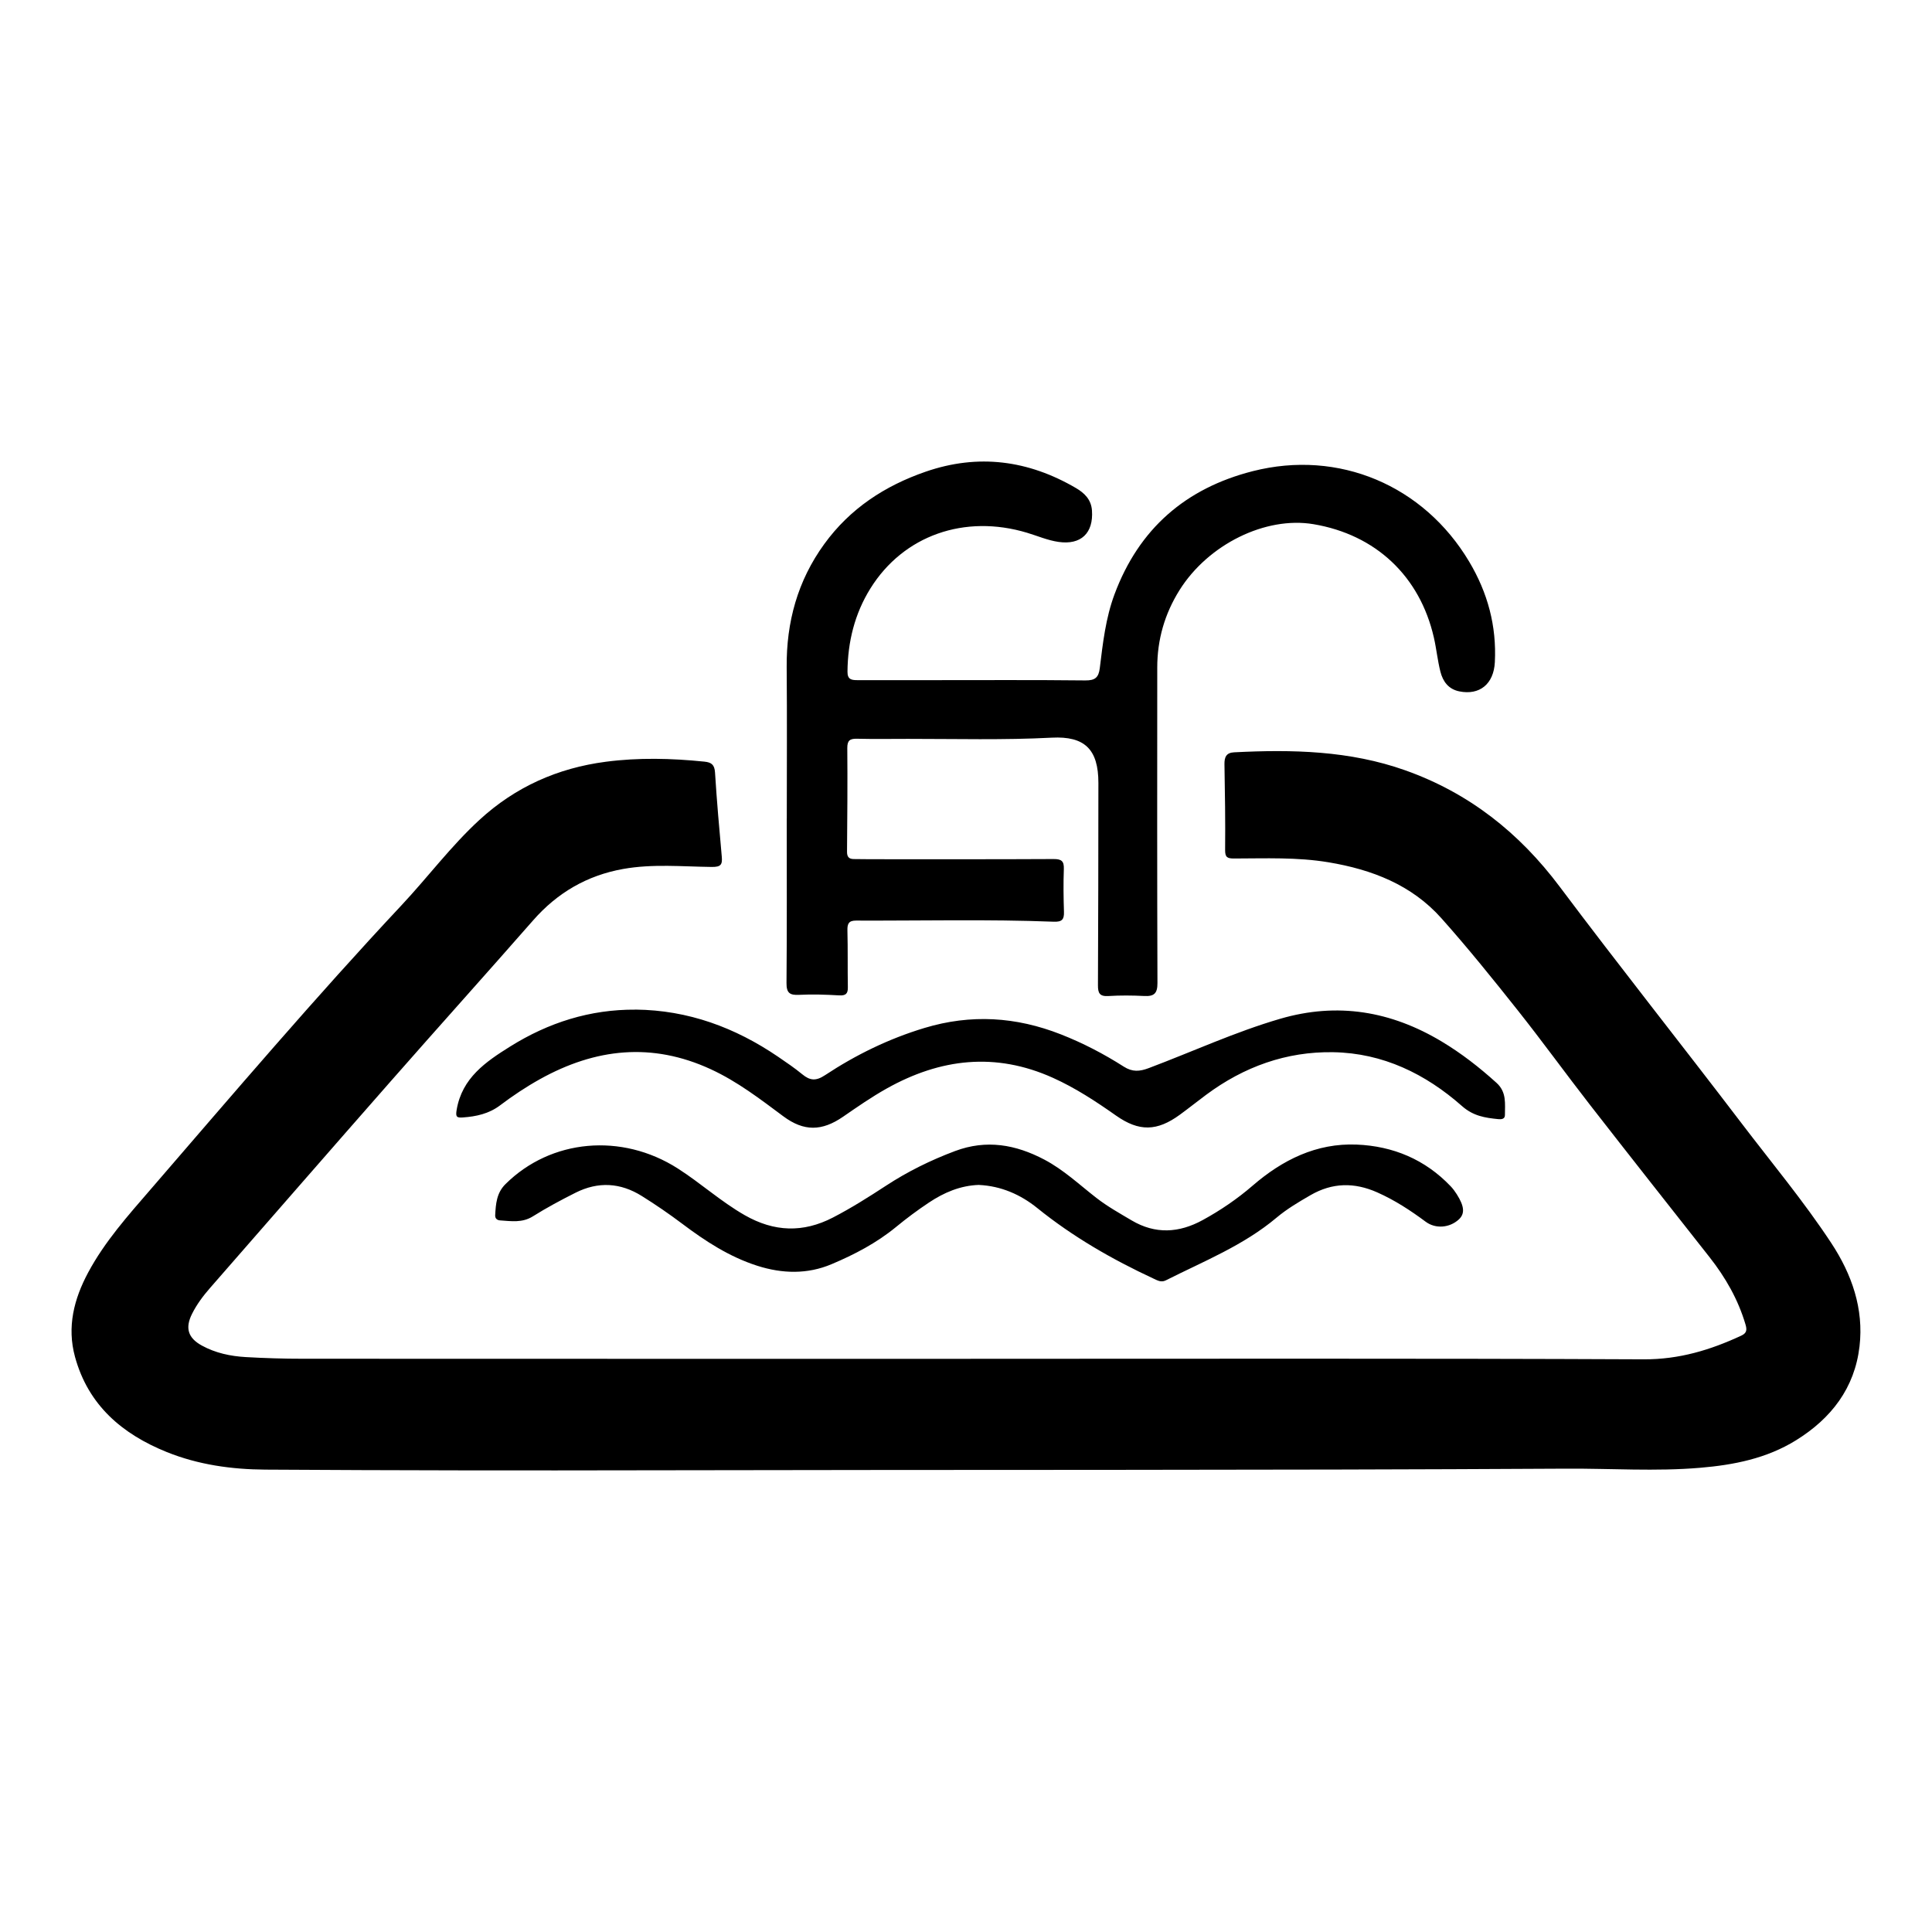
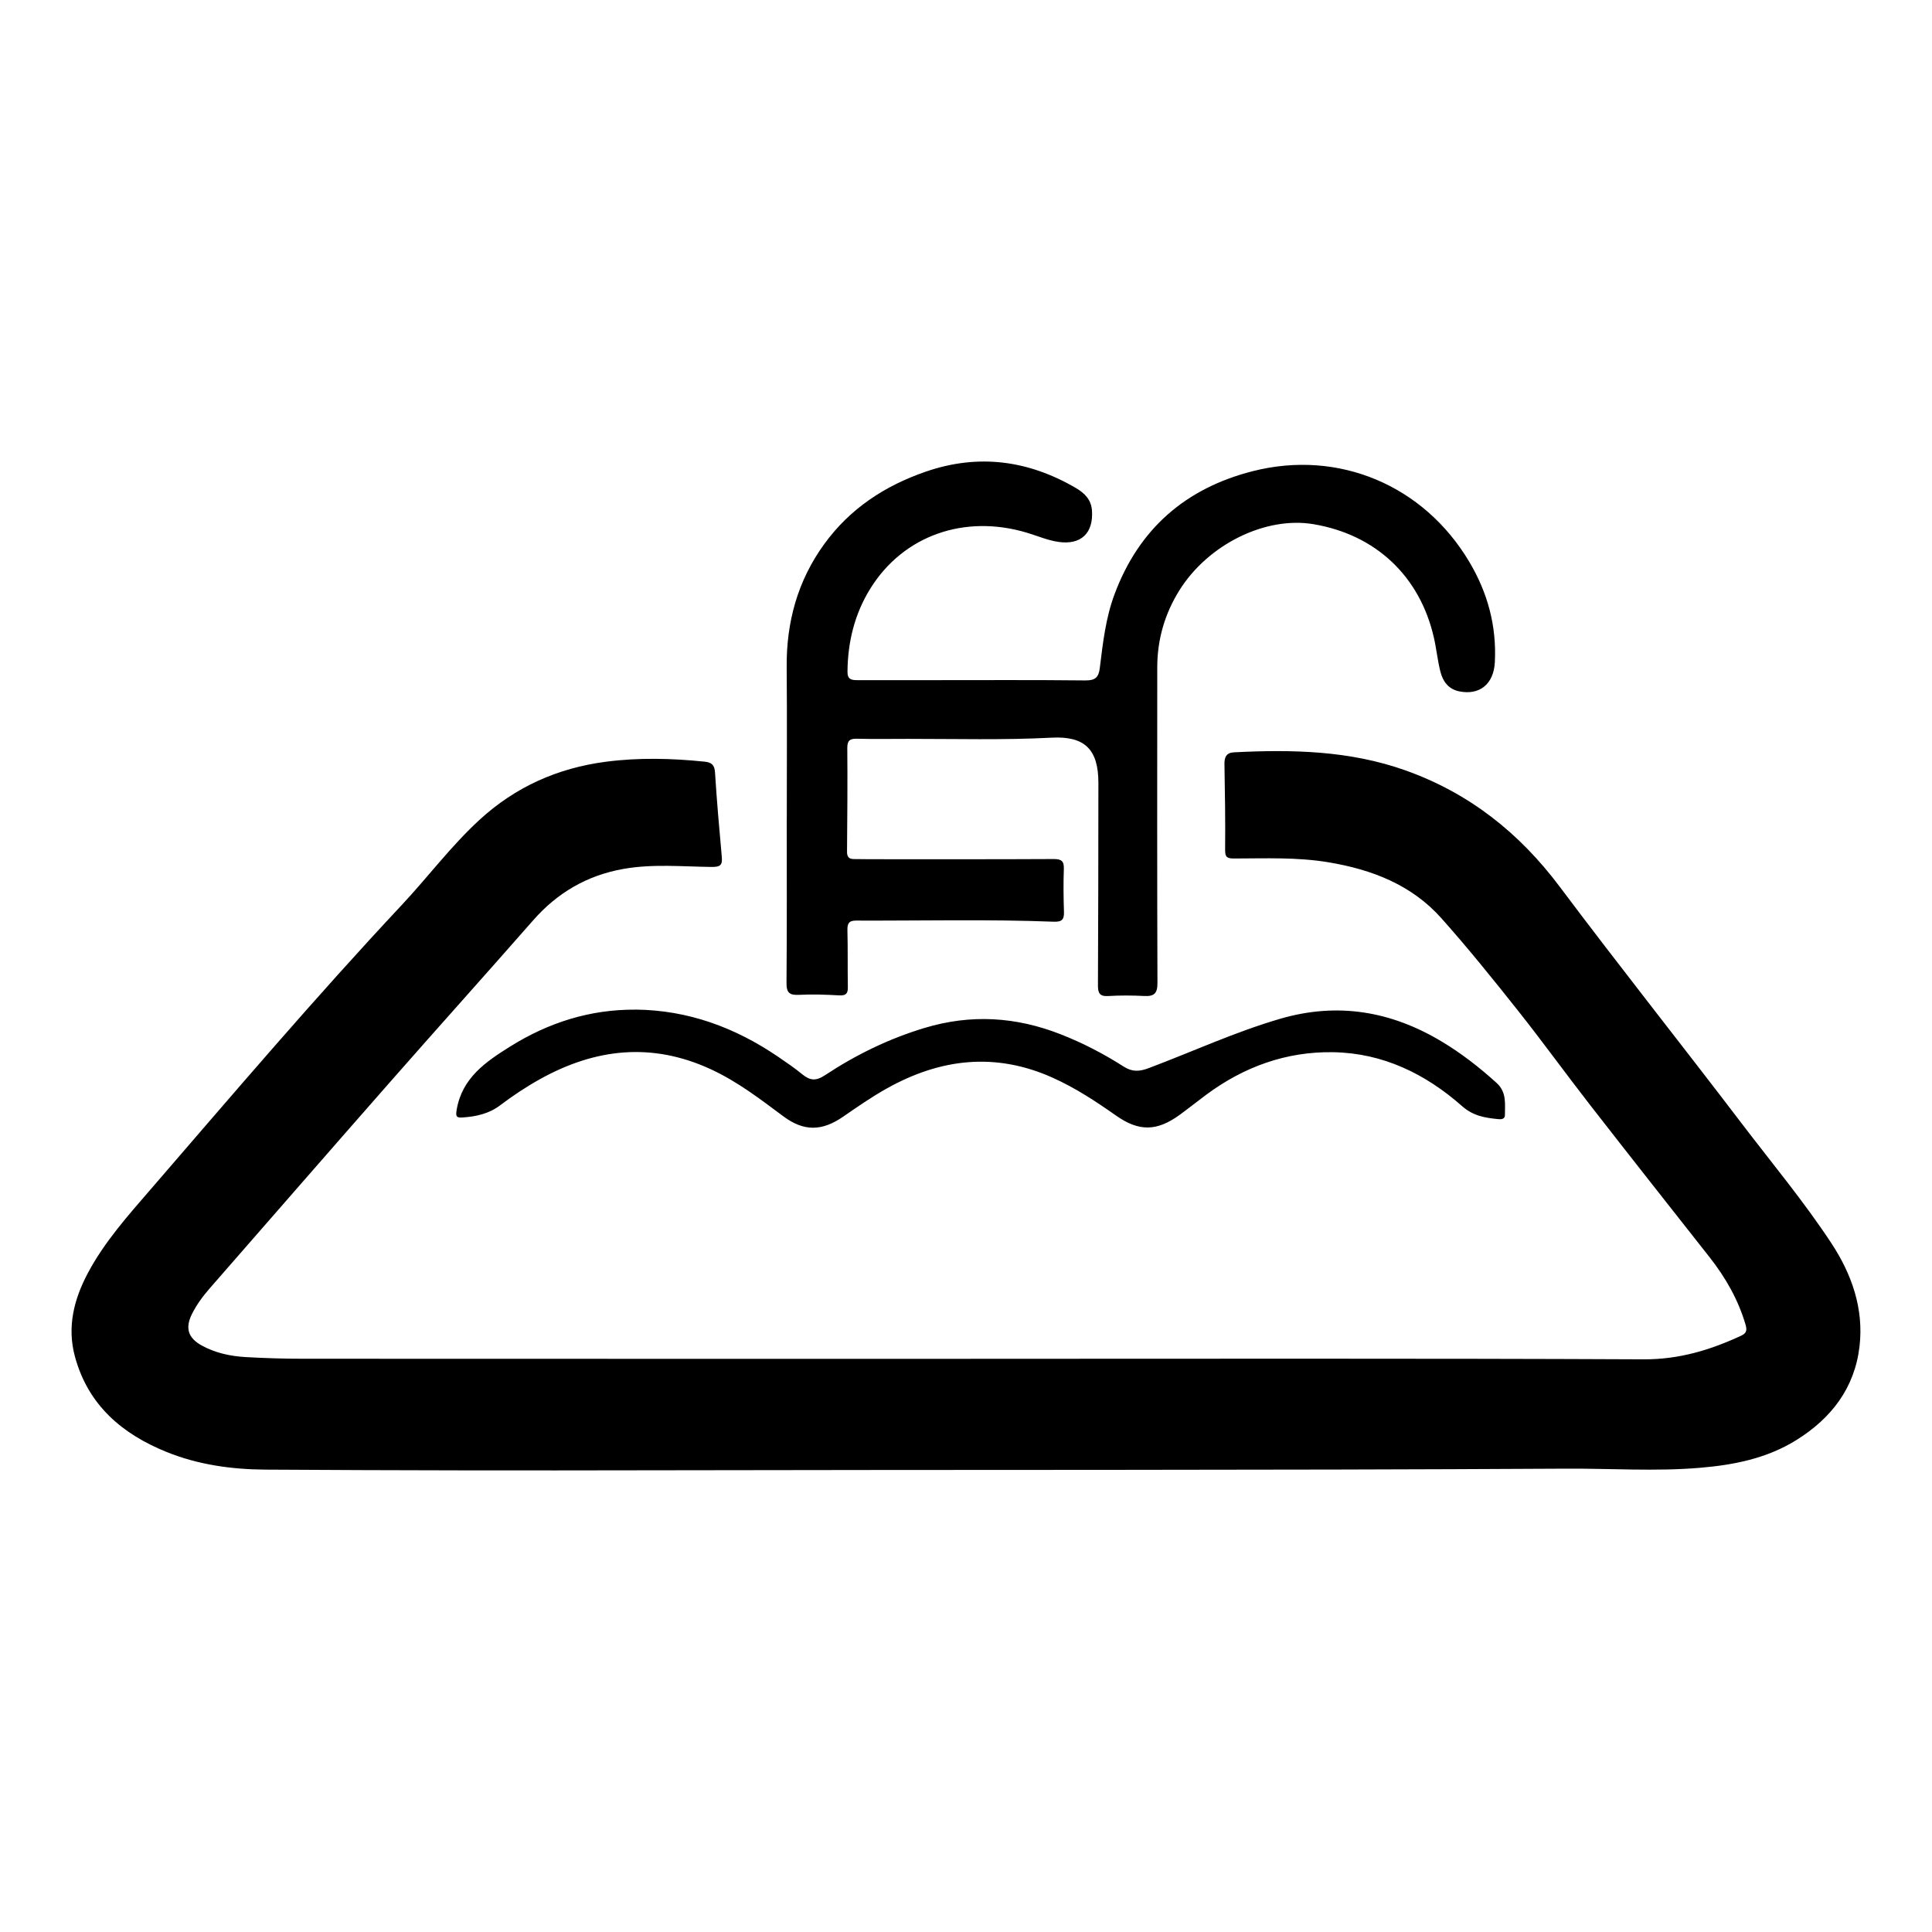
<svg xmlns="http://www.w3.org/2000/svg" id="Layer_1" data-name="Layer 1" viewBox="0 0 1080 1080">
-   <path d="m542.64,759.58c125.42,0,250.84-.28,376.26.29,19.74.09,37.22-5.21,54.51-13.25,3.12-1.45,3.2-3.31,2.33-6.26-4.11-13.9-11.13-26.2-20.05-37.53-22.28-28.3-44.6-56.56-66.71-84.98-13.68-17.58-26.73-35.65-40.58-53.1-13.84-17.45-27.84-34.82-42.65-51.44-16.65-18.69-38.82-27.23-63.1-31.28-17.56-2.93-35.22-2.15-52.86-2.12-3.78,0-4.98-.72-4.94-4.8.16-15.95-.09-31.91-.37-47.86-.07-3.96.97-6.48,5.36-6.7,32.46-1.66,64.68-.98,95.79,10.09,35.58,12.66,63.62,34.85,86.24,65.01,33.37,44.5,68.01,88.07,101.71,132.32,16.87,22.15,34.74,43.57,50.07,66.84,11.51,17.47,18.29,36.77,15.83,57.85-2.71,23.24-15.75,40.24-35.52,52.48-16.44,10.18-34.74,13.77-53.54,15.36-24.88,2.12-49.83.35-74.74.49-170.25.97-340.51.53-510.76.91-72.2.16-144.4.08-216.59-.37-18.78-.12-37.51-2.72-55.1-9.82-24.94-10.06-43.91-26.2-51.3-53.21-4.59-16.77-.58-32.34,7.33-47.12,9.27-17.31,22.36-31.95,35.07-46.66,46.12-53.39,91.85-107.14,140.11-158.66,14.72-15.71,27.6-33.04,43.54-47.7,20.12-18.5,43.77-29.01,70.65-32.53,18.33-2.4,36.73-1.95,55.12-.07,3.94.4,5.68,1.71,5.95,6.07.97,15.72,2.38,31.41,3.78,47.09.39,4.38-.49,5.77-5.58,5.71-16.52-.19-33.13-1.81-49.56,1.13-20.11,3.59-36.75,13.26-50.26,28.66-26.33,30.02-53.04,59.71-79.39,89.71-33.84,38.51-67.48,77.18-101.21,115.78-3.92,4.49-7.48,9.22-10.15,14.58-3.91,7.85-2.29,13.41,5.47,17.67,7.62,4.19,16.02,5.97,24.59,6.46,10.58.61,21.19.93,31.79.93,124.49.06,248.98.04,373.47.04v-.04Z" />
+   <path d="m542.64,759.58c125.42,0,250.84-.28,376.26.29,19.74.09,37.22-5.21,54.51-13.25,3.12-1.45,3.2-3.31,2.33-6.26-4.11-13.9-11.13-26.2-20.05-37.53-22.28-28.3-44.6-56.56-66.71-84.98-13.68-17.58-26.73-35.65-40.58-53.1-13.84-17.45-27.84-34.82-42.65-51.44-16.65-18.69-38.82-27.23-63.1-31.28-17.56-2.93-35.22-2.15-52.86-2.12-3.78,0-4.98-.72-4.94-4.8.16-15.95-.09-31.91-.37-47.86-.07-3.96.97-6.48,5.36-6.7,32.46-1.66,64.68-.98,95.79,10.09,35.58,12.66,63.62,34.85,86.24,65.01,33.37,44.5,68.01,88.07,101.71,132.32,16.87,22.15,34.74,43.57,50.07,66.84,11.51,17.47,18.29,36.77,15.83,57.85-2.71,23.24-15.75,40.24-35.52,52.48-16.44,10.18-34.74,13.77-53.54,15.36-24.88,2.12-49.83.35-74.74.49-170.25.97-340.51.53-510.76.91-72.2.16-144.4.08-216.59-.37-18.78-.12-37.51-2.72-55.1-9.82-24.94-10.06-43.91-26.2-51.3-53.21-4.59-16.77-.58-32.34,7.33-47.12,9.27-17.31,22.36-31.95,35.07-46.66,46.12-53.39,91.85-107.14,140.11-158.66,14.72-15.71,27.6-33.04,43.54-47.7,20.12-18.5,43.77-29.01,70.65-32.53,18.33-2.4,36.73-1.95,55.12-.07,3.94.4,5.68,1.71,5.95,6.07.97,15.72,2.38,31.41,3.78,47.09.39,4.38-.49,5.77-5.58,5.71-16.52-.19-33.13-1.81-49.56,1.13-20.11,3.59-36.75,13.26-50.26,28.66-26.33,30.02-53.04,59.71-79.39,89.71-33.84,38.51-67.48,77.18-101.21,115.78-3.92,4.49-7.48,9.22-10.15,14.58-3.91,7.85-2.29,13.41,5.47,17.67,7.62,4.19,16.02,5.97,24.59,6.46,10.58.61,21.19.93,31.79.93,124.49.06,248.98.04,373.47.04Z" />
  <path d="m439.82,457.65c0-28.2.19-56.41-.06-84.61-.22-25.24,6.08-48.35,21.02-68.93,14.36-19.79,33.79-32.53,56.66-40.43,29.44-10.17,57.4-6.42,84.02,9.14,4.8,2.81,8.54,6.46,8.96,12.57.87,12.64-6.13,19.33-18.64,17.55-6.11-.87-11.77-3.36-17.63-5.12-34.88-10.51-69.09,1.44-87.58,31.12-8.81,14.14-12.68,29.87-12.82,46.56-.04,4.46,2.39,4.71,5.66,4.71,13.77-.03,27.54,0,41.31,0,28.66,0,57.31-.16,85.97.15,5.49.06,7.46-1.64,8.1-6.89,1.71-13.95,3.27-27.94,8.24-41.28,13.62-36.54,39.67-59.24,77.28-68.81,48.08-12.23,95.56,7.94,120.97,50.59,10.39,17.43,15.37,36,14.35,56.17-.62,12.28-8.54,18.64-19.88,16.34-6.1-1.24-9.17-5.57-10.55-10.99-1.59-6.26-2.21-12.76-3.65-19.06-7.86-34.39-32.54-57.57-67.32-63.41-26.79-4.5-58.83,11.26-74.89,36.89-8.27,13.21-12.43,27.64-12.43,43.21-.03,58.82-.1,117.63.11,176.45.02,5.8-1.92,7.48-7.37,7.2-6.68-.34-13.41-.39-20.09.02-4.92.3-5.83-1.7-5.8-6.1.2-36,.19-71.99.24-107.99,0-1.67.01-3.34.01-5.01,0-18.77-7.61-26.29-26.08-25.33-26.78,1.39-53.57.66-80.35.67-9.49,0-18.98.16-28.47-.07-3.98-.09-5.5.91-5.47,5.25.17,19.29.02,38.59-.15,57.88-.03,2.9,1.05,4.12,3.83,4.13,3.16.01,6.33.09,9.49.09,34.05,0,68.11.08,102.16-.1,4.4-.02,5.88,1.14,5.72,5.58-.29,7.97-.19,15.96.07,23.93.14,4.32-1.13,5.7-5.76,5.52-36.82-1.43-73.67-.49-110.5-.63-4.05-.01-4.88,1.77-4.79,5.49.28,10.57.05,21.15.24,31.73.07,3.68-1.16,4.8-4.9,4.59-7.42-.42-14.89-.68-22.3-.3-5.24.27-7.14-.99-7.09-6.62.26-30.61.13-61.23.13-91.85.01,0,.02,0,.04,0Z" />
  <path d="m355.32,564.37c29.39.3,55.64,10.02,79.67,26.38,4.61,3.14,9.23,6.29,13.53,9.82,4.27,3.51,7.61,3.82,12.64.49,17.24-11.39,35.69-20.41,55.62-26.42,25.95-7.84,51.17-6.29,76.29,3.59,12.36,4.86,24.01,10.93,35.12,18.02,4.83,3.08,8.84,2.76,13.97.83,24.46-9.2,48.23-20.21,73.42-27.56,32.17-9.4,62.05-4.27,90.34,12.7,11.03,6.61,21.11,14.47,30.65,23.11,5.76,5.21,4.67,11.69,4.69,18.05,0,2.23-2.03,2.4-3.76,2.22-7.33-.73-13.91-1.72-20.21-7.28-20.41-18.01-44.22-29.65-71.96-30.13-26.27-.46-49.99,8.14-71.08,23.8-4.92,3.66-9.71,7.49-14.66,11.11-12.81,9.36-22.84,9.59-35.76.49-11.26-7.93-22.73-15.46-35.33-21.12-32.04-14.41-62.86-10.79-92.89,6.05-8.45,4.74-16.37,10.25-24.32,15.73-11.83,8.15-21.87,8.33-33.38-.21-12.96-9.64-25.66-19.44-40.54-26.31-32.97-15.23-64.56-11.68-95.48,5.5-7.8,4.34-15.23,9.29-22.35,14.67-6.2,4.68-13.33,6.25-20.87,6.77-3.54.25-4.04-.46-3.39-4.32,3.01-17.81,16.29-26.83,29.9-35.34,21.37-13.36,44.65-20.8,70.13-20.61Z" />
-   <path d="m547.29,662.37c-10.49.33-19.65,4.29-28.07,9.91-6.33,4.21-12.46,8.78-18.33,13.61-10.89,8.95-23.27,15.41-36.08,20.81-13.43,5.67-27.45,5.35-41.43.89-15.67-5-29.12-13.8-42.07-23.55-7.28-5.48-14.77-10.61-22.5-15.44-12.05-7.55-24.46-8.19-37.06-1.87-8.12,4.07-16.16,8.39-23.86,13.21-5.97,3.74-12.12,2.69-18.36,2.27-1.58-.11-2.82-1-2.72-2.89.34-6.31.76-12.44,5.75-17.39,25.45-25.26,64.98-28.76,96.3-8.76,12.84,8.2,24.12,18.51,37.44,26.12,16.44,9.39,32.6,9.96,49.31,1.32,10.24-5.3,19.95-11.44,29.59-17.74,12.14-7.95,25.08-14.33,38.72-19.44,17.52-6.55,33.84-3.64,49.85,4.79,10.81,5.69,19.6,14.03,29.12,21.42,6.18,4.8,12.99,8.6,19.7,12.57,13.28,7.85,26.48,7.05,39.7-.17,9.98-5.46,19.32-11.81,27.93-19.25,16.69-14.42,35.66-23.87,58.16-22.96,20.35.83,38.31,8.33,52.6,23.36,1.27,1.34,2.38,2.86,3.37,4.42,4.29,6.77,4.59,10.89,1.12,14.08-5.14,4.72-12.98,5.37-18.5,1.27-8.51-6.33-17.32-12.08-27.08-16.41-12.79-5.68-25.07-5.52-37.31,1.55-6.61,3.82-13.17,7.69-19.01,12.6-18.46,15.52-40.7,24.34-61.89,35.03-2.55,1.29-4.62.06-6.83-.97-23.14-10.77-45.1-23.37-65.03-39.47-9.35-7.56-20.27-12.31-32.53-12.9Z" />
</svg>